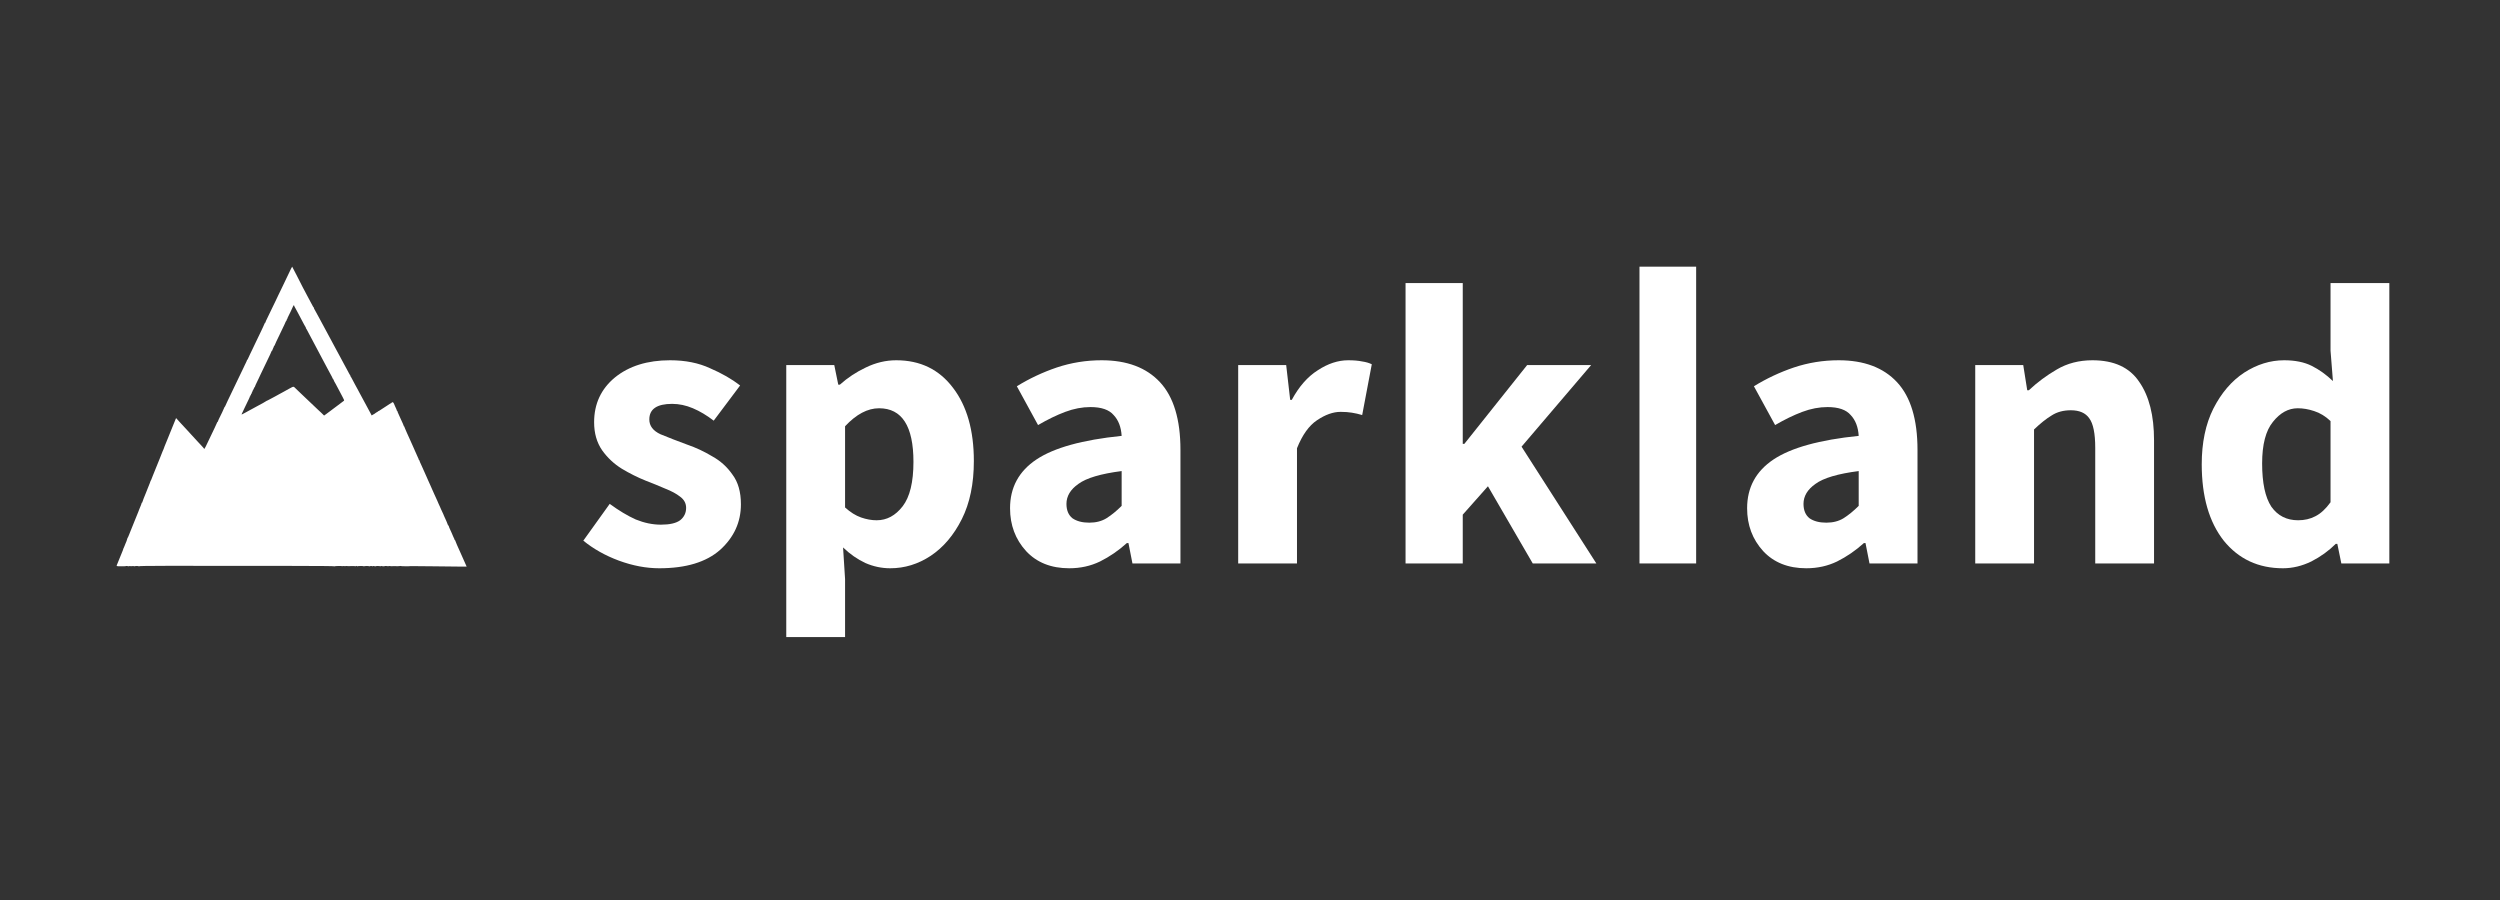
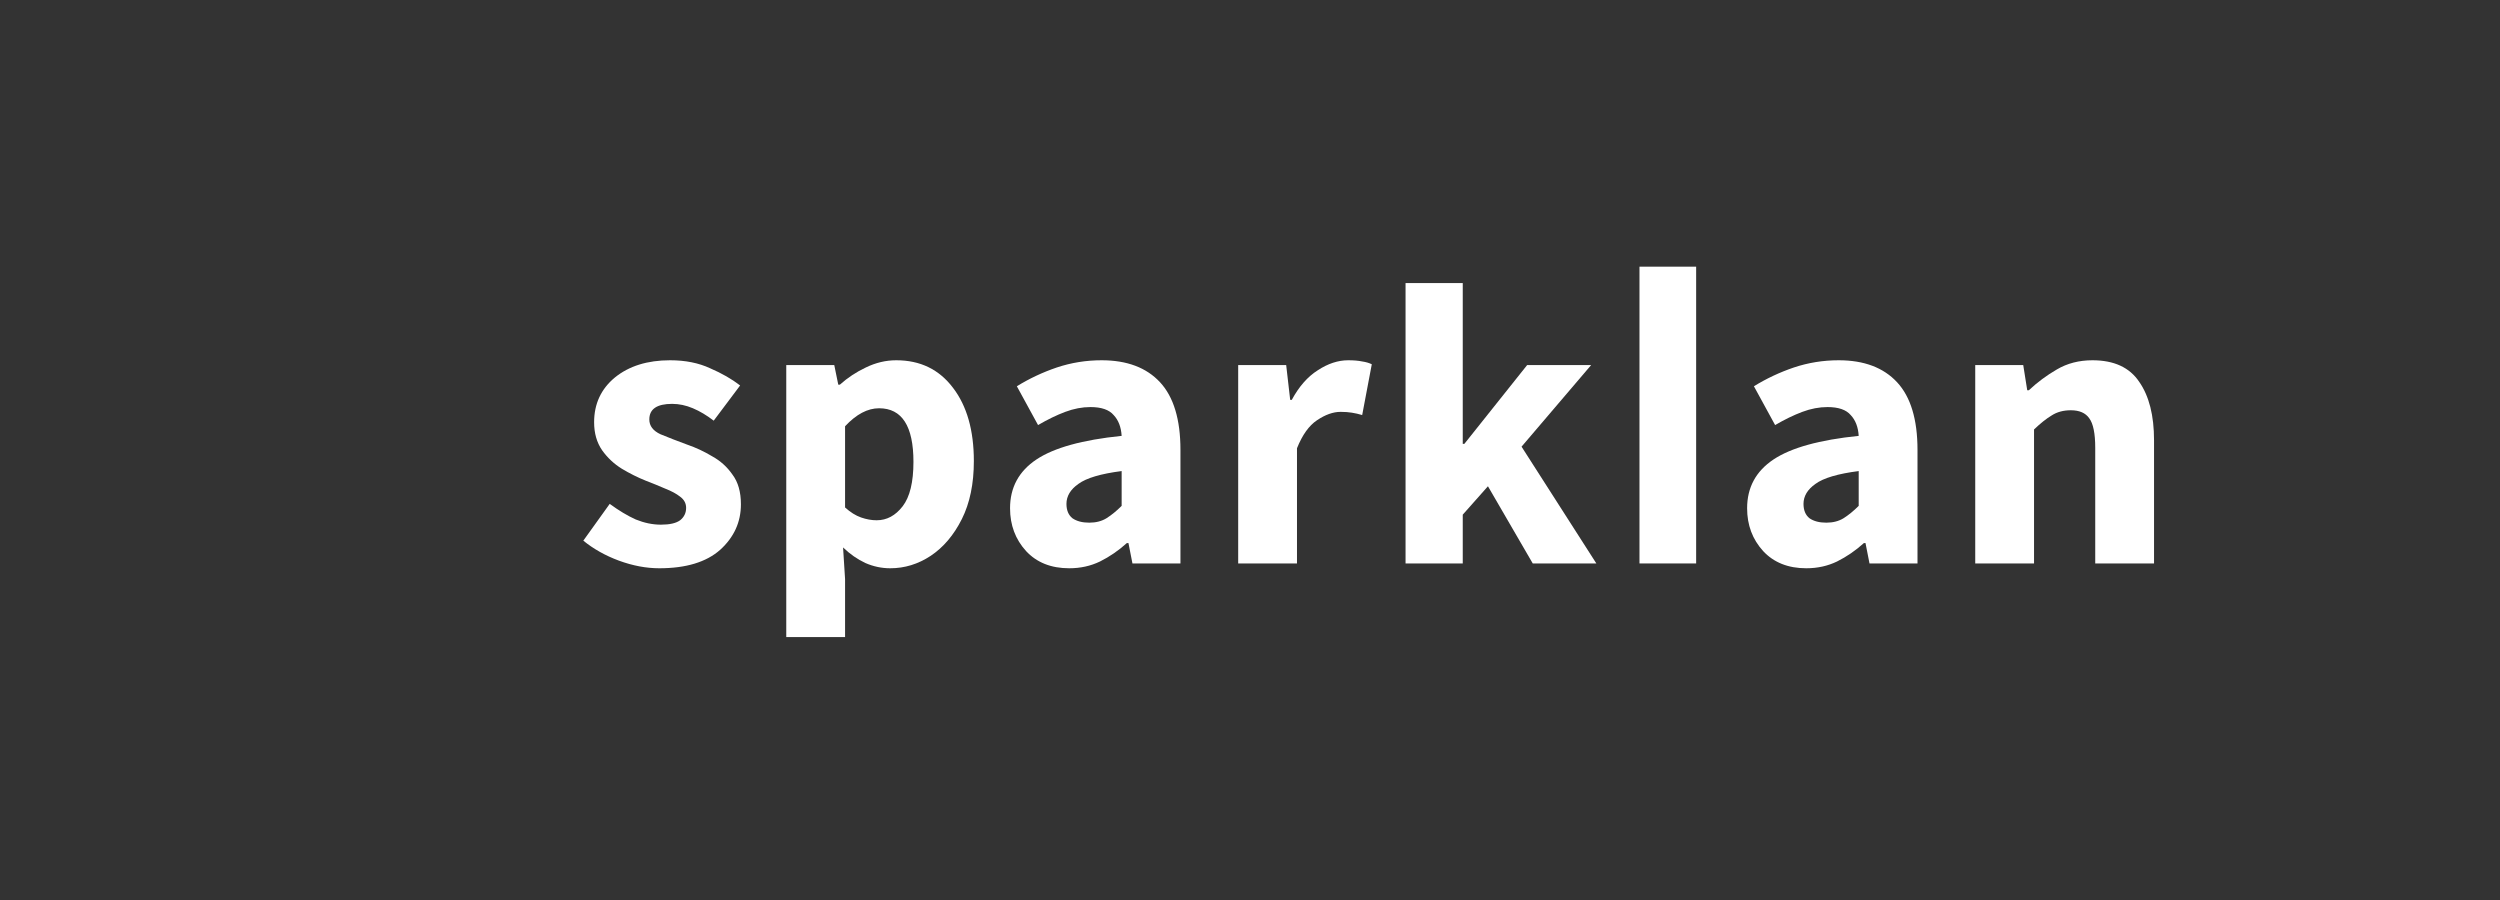
<svg xmlns="http://www.w3.org/2000/svg" width="150" height="54" viewBox="0 0 150 54" fill="none">
  <rect x="0" y="0" width="150" height="54" fill="#333333" stroke="none" />
-   <path d="M136.976 34.096C135.504 34.096 134.32 33.544 133.424 32.44C132.544 31.32 132.104 29.792 132.104 27.856C132.104 26.56 132.336 25.448 132.8 24.52C133.28 23.576 133.896 22.856 134.648 22.36C135.416 21.864 136.216 21.616 137.048 21.616C137.704 21.616 138.256 21.728 138.704 21.952C139.152 22.176 139.576 22.48 139.976 22.864L139.832 21.04V16.984H143.36V33.807H140.48L140.24 32.632H140.144C139.728 33.047 139.24 33.4 138.68 33.688C138.12 33.959 137.552 34.096 136.976 34.096ZM137.888 31.216C138.272 31.216 138.616 31.136 138.92 30.976C139.24 30.816 139.544 30.536 139.832 30.136V25.264C139.528 24.976 139.2 24.776 138.848 24.664C138.512 24.552 138.184 24.496 137.864 24.496C137.304 24.496 136.808 24.768 136.376 25.312C135.944 25.84 135.728 26.672 135.728 27.808C135.728 28.976 135.912 29.84 136.28 30.4C136.664 30.944 137.2 31.216 137.888 31.216Z" fill="white" />
  <path d="M118.514 33.807V21.904H121.394L121.634 23.416H121.73C122.242 22.936 122.802 22.52 123.41 22.168C124.034 21.8 124.746 21.616 125.546 21.616C126.842 21.616 127.778 22.048 128.354 22.912C128.946 23.76 129.242 24.928 129.242 26.416V33.807H125.714V26.872C125.714 26.008 125.594 25.416 125.354 25.096C125.13 24.776 124.762 24.616 124.25 24.616C123.802 24.616 123.418 24.72 123.098 24.928C122.778 25.12 122.426 25.4 122.042 25.768V33.807H118.514Z" fill="white" />
  <path d="M108.378 34.096C107.291 34.096 106.427 33.752 105.787 33.063C105.147 32.359 104.827 31.504 104.827 30.496C104.827 29.248 105.355 28.272 106.411 27.568C107.467 26.864 109.17 26.392 111.522 26.152C111.49 25.624 111.33 25.208 111.042 24.904C110.77 24.584 110.306 24.424 109.65 24.424C109.154 24.424 108.65 24.52 108.139 24.712C107.627 24.904 107.083 25.168 106.507 25.504L105.235 23.176C105.987 22.712 106.787 22.336 107.635 22.048C108.498 21.76 109.394 21.616 110.322 21.616C111.842 21.616 113.01 22.056 113.826 22.936C114.642 23.816 115.05 25.168 115.05 26.992V33.807H112.17L111.93 32.584H111.834C111.338 33.032 110.802 33.4 110.226 33.688C109.666 33.959 109.05 34.096 108.378 34.096ZM109.578 31.36C109.978 31.36 110.322 31.272 110.61 31.096C110.914 30.904 111.218 30.656 111.522 30.352V28.264C110.274 28.424 109.41 28.68 108.93 29.032C108.45 29.368 108.21 29.768 108.21 30.232C108.21 30.616 108.33 30.904 108.57 31.096C108.826 31.272 109.162 31.36 109.578 31.36Z" fill="white" />
  <path d="M98.369 33.807V16H101.769V33.807H98.369Z" fill="white" />
  <path d="M84.333 33.807V16.984H87.765V26.632H87.861L91.629 21.904H95.469L91.293 26.8L95.781 33.807H91.965L89.277 29.176L87.765 30.88V33.807H84.333Z" fill="white" />
  <path d="M74.291 33.807V21.904H77.171L77.411 23.992H77.507C77.939 23.192 78.459 22.6 79.067 22.216C79.675 21.816 80.283 21.616 80.891 21.616C81.227 21.616 81.507 21.64 81.731 21.688C81.955 21.72 82.147 21.776 82.307 21.856L81.731 24.904C81.523 24.84 81.315 24.792 81.107 24.76C80.915 24.728 80.691 24.712 80.435 24.712C79.987 24.712 79.515 24.88 79.019 25.216C78.539 25.536 78.139 26.096 77.819 26.896V33.807H74.291Z" fill="white" />
  <path d="M64.155 34.096C63.067 34.096 62.203 33.752 61.563 33.063C60.923 32.359 60.603 31.504 60.603 30.496C60.603 29.248 61.131 28.272 62.187 27.568C63.243 26.864 64.947 26.392 67.299 26.152C67.267 25.624 67.107 25.208 66.819 24.904C66.547 24.584 66.083 24.424 65.427 24.424C64.931 24.424 64.427 24.52 63.915 24.712C63.403 24.904 62.859 25.168 62.283 25.504L61.011 23.176C61.763 22.712 62.563 22.336 63.411 22.048C64.275 21.76 65.171 21.616 66.099 21.616C67.619 21.616 68.787 22.056 69.603 22.936C70.419 23.816 70.827 25.168 70.827 26.992V33.807H67.947L67.707 32.584H67.611C67.115 33.032 66.579 33.4 66.003 33.688C65.443 33.959 64.827 34.096 64.155 34.096ZM65.355 31.36C65.755 31.36 66.099 31.272 66.387 31.096C66.691 30.904 66.995 30.656 67.299 30.352V28.264C66.051 28.424 65.187 28.68 64.707 29.032C64.227 29.368 63.987 29.768 63.987 30.232C63.987 30.616 64.107 30.904 64.347 31.096C64.603 31.272 64.939 31.36 65.355 31.36Z" fill="white" />
  <path d="M47.176 38.223V21.904H50.056L50.296 23.08H50.392C50.856 22.664 51.376 22.32 51.952 22.048C52.544 21.76 53.151 21.616 53.776 21.616C55.215 21.616 56.351 22.168 57.183 23.272C58.015 24.36 58.431 25.824 58.431 27.664C58.431 29.024 58.191 30.184 57.711 31.144C57.231 32.103 56.607 32.84 55.839 33.352C55.087 33.847 54.279 34.096 53.416 34.096C52.904 34.096 52.407 33.992 51.928 33.783C51.447 33.559 50.999 33.248 50.584 32.847L50.704 34.743V38.223H47.176ZM52.599 31.216C53.208 31.216 53.727 30.936 54.16 30.376C54.591 29.816 54.807 28.928 54.807 27.712C54.807 25.568 54.12 24.496 52.743 24.496C52.056 24.496 51.376 24.856 50.704 25.576V30.448C51.023 30.736 51.343 30.936 51.663 31.048C51.983 31.16 52.295 31.216 52.599 31.216Z" fill="white" />
  <path d="M39.559 34.096C38.775 34.096 37.967 33.944 37.135 33.639C36.319 33.336 35.607 32.935 34.999 32.44L36.583 30.232C37.127 30.632 37.647 30.944 38.143 31.168C38.655 31.376 39.159 31.48 39.655 31.48C40.183 31.48 40.567 31.392 40.807 31.216C41.047 31.024 41.167 30.776 41.167 30.472C41.167 30.2 41.047 29.976 40.807 29.8C40.583 29.624 40.287 29.464 39.919 29.32C39.551 29.16 39.159 29 38.743 28.84C38.263 28.648 37.783 28.408 37.303 28.12C36.839 27.832 36.447 27.464 36.127 27.016C35.807 26.552 35.647 25.992 35.647 25.336C35.647 24.232 36.063 23.336 36.895 22.648C37.743 21.96 38.847 21.616 40.207 21.616C41.119 21.616 41.919 21.776 42.607 22.096C43.311 22.4 43.911 22.744 44.407 23.128L42.823 25.24C42.407 24.92 41.991 24.672 41.575 24.496C41.159 24.32 40.743 24.232 40.327 24.232C39.415 24.232 38.959 24.544 38.959 25.168C38.959 25.552 39.183 25.848 39.631 26.056C40.095 26.248 40.631 26.456 41.239 26.68C41.751 26.856 42.247 27.088 42.727 27.376C43.223 27.648 43.631 28.016 43.951 28.48C44.287 28.928 44.455 29.52 44.455 30.256C44.455 31.328 44.039 32.239 43.207 32.992C42.375 33.727 41.159 34.096 39.559 34.096Z" fill="white" />
-   <path d="M17.455 16.136C17.376 16.302 17.192 16.689 17.07 16.942C17.019 17.046 16.936 17.218 16.888 17.322C16.837 17.426 16.754 17.599 16.703 17.703C16.653 17.807 16.608 17.897 16.608 17.903C16.608 17.909 16.558 18.011 16.499 18.133C16.438 18.253 16.357 18.426 16.314 18.514C16.124 18.915 15.986 19.199 15.96 19.249C15.944 19.277 15.93 19.315 15.93 19.333C15.93 19.351 15.922 19.365 15.909 19.365C15.899 19.365 15.889 19.373 15.889 19.383C15.889 19.391 15.843 19.497 15.784 19.618C15.727 19.738 15.679 19.84 15.677 19.846C15.675 19.852 15.626 19.954 15.567 20.076C15.395 20.427 15.314 20.597 15.312 20.607C15.31 20.613 15.274 20.689 15.231 20.777C15.187 20.866 15.15 20.942 15.15 20.948C15.148 20.954 15.081 21.092 15.002 21.254C14.921 21.418 14.856 21.561 14.856 21.571C14.856 21.581 14.846 21.589 14.832 21.589C14.82 21.589 14.814 21.595 14.82 21.601C14.826 21.607 14.8 21.677 14.759 21.755C14.719 21.835 14.686 21.903 14.684 21.909C14.684 21.915 14.65 21.987 14.609 22.069C14.518 22.256 14.356 22.596 14.251 22.814C14.208 22.907 14.115 23.097 14.046 23.241C13.977 23.383 13.894 23.556 13.864 23.622C13.834 23.688 13.745 23.874 13.666 24.034C13.589 24.195 13.518 24.345 13.512 24.369C13.504 24.393 13.489 24.413 13.481 24.413C13.473 24.413 13.465 24.425 13.465 24.437C13.463 24.463 13.226 24.966 13.125 25.158C13.097 25.212 13.074 25.268 13.074 25.284C13.074 25.3 13.066 25.314 13.054 25.314C13.044 25.314 13.034 25.322 13.034 25.334C13.034 25.344 12.965 25.495 12.882 25.667C12.799 25.839 12.73 25.983 12.73 25.985C12.73 25.989 12.653 26.148 12.56 26.34C12.467 26.53 12.367 26.737 12.339 26.801C12.29 26.903 12.244 26.965 12.244 26.923C12.244 26.913 12.191 26.851 12.128 26.783C12.064 26.717 11.956 26.6 11.889 26.526C11.823 26.452 11.736 26.358 11.697 26.318C11.659 26.278 11.549 26.158 11.454 26.053C11.359 25.949 11.249 25.829 11.209 25.785C11.166 25.741 11.108 25.677 11.077 25.643C11.045 25.607 10.944 25.499 10.853 25.402C10.763 25.304 10.66 25.192 10.628 25.154L10.565 25.084L10.527 25.174C10.476 25.288 10.456 25.342 10.454 25.355C10.452 25.36 10.435 25.402 10.417 25.445C10.377 25.539 10.036 26.376 10.028 26.406C10.02 26.432 9.978 26.538 9.868 26.797C9.858 26.825 9.846 26.855 9.844 26.867C9.842 26.877 9.826 26.923 9.806 26.967C9.787 27.011 9.763 27.065 9.753 27.087C9.745 27.109 9.662 27.316 9.571 27.548C9.477 27.778 9.39 27.994 9.376 28.029C9.362 28.061 9.332 28.139 9.307 28.199C9.285 28.259 9.257 28.327 9.247 28.349C9.236 28.371 9.202 28.457 9.17 28.539C9.137 28.622 9.103 28.708 9.095 28.73C9.085 28.752 9.076 28.774 9.076 28.78C9.074 28.786 9.06 28.812 9.044 28.84C9.03 28.868 9.018 28.894 9.018 28.9C9.018 28.906 9.01 28.932 8.999 28.96C8.953 29.084 8.756 29.575 8.74 29.611C8.69 29.721 8.538 30.114 8.538 30.136C8.538 30.15 8.528 30.162 8.517 30.162C8.505 30.162 8.499 30.168 8.501 30.176C8.503 30.186 8.493 30.218 8.479 30.252C8.465 30.284 8.451 30.32 8.449 30.332C8.443 30.354 8.422 30.4 8.366 30.532C8.347 30.576 8.329 30.621 8.327 30.633C8.323 30.643 8.311 30.679 8.297 30.713C8.283 30.745 8.222 30.899 8.159 31.053C8.098 31.207 8.035 31.36 8.021 31.394C8.007 31.426 7.967 31.53 7.93 31.62C7.896 31.712 7.859 31.802 7.849 31.82C7.841 31.84 7.799 31.945 7.756 32.055C7.713 32.165 7.671 32.261 7.661 32.267C7.651 32.273 7.645 32.287 7.645 32.297C7.649 32.321 7.541 32.614 7.525 32.626C7.517 32.632 7.495 32.688 7.475 32.752C7.454 32.816 7.43 32.872 7.422 32.878C7.412 32.884 7.404 32.902 7.404 32.918C7.404 32.934 7.385 32.984 7.365 33.032C7.327 33.117 7.302 33.178 7.29 33.217C7.28 33.251 7.057 33.795 7.027 33.862C6.974 33.978 6.972 33.978 7.272 33.978C7.422 33.978 7.545 33.974 7.545 33.968C7.545 33.954 7.685 33.96 7.699 33.974C7.705 33.98 7.734 33.978 7.76 33.968C7.786 33.958 7.813 33.956 7.817 33.966C7.823 33.974 7.869 33.976 7.918 33.968C7.969 33.96 8.021 33.962 8.035 33.97C8.048 33.978 8.068 33.98 8.078 33.974C8.106 33.956 8.315 33.956 8.315 33.974C8.315 33.984 8.327 33.984 8.339 33.976C8.388 33.946 9.862 33.942 17.489 33.954C19.18 33.956 20.055 33.964 20.065 33.978C20.075 33.992 20.081 33.992 20.081 33.978C20.081 33.96 20.488 33.952 20.527 33.968C20.533 33.97 20.547 33.97 20.557 33.968C20.616 33.954 20.681 33.958 20.693 33.976C20.703 33.992 20.709 33.992 20.709 33.976C20.709 33.96 20.744 33.956 20.806 33.962C20.859 33.966 20.912 33.97 20.922 33.97C20.934 33.968 21.019 33.966 21.114 33.962C21.209 33.958 21.299 33.964 21.313 33.974C21.327 33.986 21.337 33.986 21.337 33.974C21.337 33.964 21.355 33.956 21.378 33.956C21.4 33.956 21.418 33.964 21.418 33.974C21.418 33.982 21.428 33.984 21.44 33.976C21.473 33.956 21.823 33.954 21.823 33.974C21.823 33.984 21.833 33.984 21.845 33.976C21.878 33.958 22.129 33.954 22.141 33.974C22.145 33.982 22.157 33.984 22.167 33.978C22.198 33.96 22.329 33.954 22.329 33.972C22.329 33.98 22.352 33.978 22.378 33.968C22.404 33.958 22.433 33.956 22.439 33.962C22.453 33.978 22.572 33.982 22.572 33.968C22.572 33.954 22.787 33.96 22.811 33.976C22.824 33.982 22.838 33.98 22.846 33.968C22.854 33.956 22.868 33.954 22.88 33.96C22.905 33.976 23.079 33.982 23.079 33.968C23.079 33.954 23.253 33.96 23.277 33.976C23.289 33.982 23.303 33.98 23.312 33.968C23.32 33.956 23.334 33.954 23.346 33.96C23.364 33.972 23.587 33.978 23.636 33.968C23.648 33.966 23.666 33.966 23.676 33.968C23.729 33.978 24.006 33.972 24.026 33.96C24.041 33.952 24.051 33.952 24.051 33.962C24.051 33.976 24.571 33.982 24.628 33.968C24.64 33.966 24.652 33.964 24.658 33.966C24.665 33.968 25.252 33.974 25.965 33.978C26.677 33.984 27.427 33.992 27.631 33.996C27.834 34 28 34.002 28 33.998C28 33.994 27.929 33.834 27.848 33.657C27.743 33.425 27.67 33.263 27.666 33.247C27.666 33.241 27.646 33.197 27.621 33.147C27.488 32.86 27.311 32.451 27.311 32.427C27.311 32.415 27.303 32.405 27.291 32.405C27.281 32.405 27.271 32.391 27.271 32.375C27.271 32.359 27.253 32.313 27.228 32.271C27.206 32.231 27.184 32.183 27.18 32.165C27.176 32.149 27.145 32.077 27.113 32.005C26.963 31.68 26.919 31.58 26.923 31.56C26.925 31.554 26.913 31.536 26.896 31.524C26.88 31.51 26.866 31.488 26.866 31.474C26.866 31.46 26.829 31.37 26.785 31.272C26.738 31.174 26.694 31.075 26.686 31.053C26.675 31.031 26.653 30.979 26.635 30.939C26.617 30.897 26.599 30.857 26.599 30.849C26.596 30.839 26.564 30.773 26.528 30.697C26.491 30.623 26.461 30.556 26.461 30.552C26.461 30.549 26.439 30.496 26.412 30.438C26.386 30.38 26.341 30.28 26.311 30.216C26.283 30.152 26.258 30.098 26.258 30.092C26.258 30.088 26.222 30.006 26.175 29.907C26.131 29.811 26.086 29.713 26.076 29.691C26.034 29.589 25.993 29.499 25.926 29.355C25.886 29.268 25.853 29.194 25.853 29.188C25.853 29.184 25.817 29.102 25.772 29.008C25.728 28.914 25.691 28.832 25.691 28.828C25.691 28.824 25.649 28.728 25.598 28.616C25.471 28.331 25.448 28.283 25.327 28.009C25.268 27.876 25.211 27.75 25.199 27.728C25.187 27.706 25.175 27.67 25.171 27.648C25.167 27.626 25.155 27.604 25.145 27.602C25.132 27.598 25.124 27.584 25.124 27.57C25.124 27.556 25.098 27.49 25.063 27.422C25.031 27.354 25.003 27.294 25.003 27.287C25.003 27.283 24.978 27.227 24.948 27.163C24.918 27.099 24.893 27.043 24.891 27.037C24.891 27.031 24.875 26.995 24.857 26.957C24.839 26.919 24.739 26.697 24.638 26.466C24.535 26.234 24.442 26.027 24.43 26.006C24.417 25.983 24.405 25.955 24.403 25.945C24.401 25.933 24.367 25.857 24.328 25.771C24.288 25.687 24.262 25.613 24.267 25.607C24.276 25.601 24.27 25.595 24.257 25.595C24.243 25.595 24.233 25.585 24.233 25.573C24.233 25.561 24.207 25.495 24.176 25.427C24.144 25.36 24.089 25.236 24.051 25.154C24.014 25.072 23.964 24.958 23.937 24.9C23.864 24.745 23.842 24.685 23.844 24.667C23.846 24.659 23.838 24.653 23.828 24.653C23.818 24.653 23.81 24.647 23.812 24.637C23.814 24.629 23.8 24.589 23.782 24.547C23.763 24.507 23.731 24.439 23.713 24.397C23.694 24.357 23.678 24.319 23.676 24.313C23.676 24.307 23.658 24.265 23.636 24.217C23.607 24.155 23.585 24.133 23.553 24.133C23.528 24.133 23.504 24.147 23.496 24.163C23.49 24.179 23.476 24.193 23.463 24.193C23.451 24.193 23.431 24.203 23.417 24.213C23.403 24.225 23.306 24.289 23.2 24.355C22.89 24.551 22.767 24.631 22.741 24.653C22.726 24.663 22.706 24.673 22.694 24.673C22.684 24.673 22.674 24.679 22.674 24.689C22.674 24.697 22.647 24.715 22.617 24.73C22.585 24.741 22.54 24.772 22.516 24.794C22.491 24.816 22.465 24.834 22.457 24.836C22.449 24.836 22.408 24.856 22.372 24.882L22.301 24.928L22.232 24.796C22.194 24.724 22.133 24.609 22.096 24.543C22.017 24.397 21.926 24.229 21.783 23.962C21.724 23.852 21.647 23.708 21.61 23.642C21.574 23.576 21.497 23.431 21.438 23.321C21.38 23.211 21.309 23.081 21.28 23.031C21.254 22.981 21.189 22.859 21.137 22.76C21.086 22.66 21.035 22.574 21.023 22.566C21.009 22.556 21.009 22.55 21.023 22.55C21.037 22.55 21.037 22.544 21.023 22.534C21.013 22.526 20.966 22.452 20.924 22.37C20.881 22.288 20.821 22.174 20.79 22.119C20.76 22.063 20.691 21.937 20.638 21.839C20.586 21.739 20.501 21.583 20.45 21.488C20.401 21.394 20.335 21.272 20.304 21.218C20.274 21.162 20.201 21.028 20.142 20.918C20.084 20.807 20.003 20.659 19.964 20.587C19.925 20.515 19.851 20.375 19.798 20.277C19.695 20.082 19.595 19.9 19.474 19.676C19.34 19.429 19.259 19.281 19.14 19.055C18.988 18.768 18.911 18.63 18.862 18.548C18.84 18.514 18.83 18.484 18.84 18.484C18.848 18.484 18.848 18.476 18.836 18.468C18.812 18.45 18.793 18.42 18.637 18.125C18.571 17.997 18.477 17.825 18.433 17.743C18.386 17.659 18.313 17.52 18.269 17.432C18.224 17.344 18.184 17.268 18.178 17.262C18.172 17.256 18.026 16.97 17.854 16.625C17.682 16.282 17.536 16 17.53 16C17.524 16 17.491 16.062 17.455 16.136ZM17.645 18.318C17.637 18.324 17.649 18.358 17.669 18.392C17.69 18.426 17.765 18.562 17.834 18.694C17.959 18.934 18.121 19.239 18.253 19.485C18.291 19.558 18.332 19.628 18.344 19.64C18.356 19.654 18.358 19.666 18.35 19.666C18.342 19.666 18.344 19.678 18.356 19.69C18.376 19.716 18.419 19.792 18.674 20.277C18.749 20.419 18.85 20.609 18.897 20.697C19.02 20.93 19.213 21.292 19.316 21.488C19.366 21.583 19.452 21.745 19.508 21.849C19.565 21.953 19.662 22.137 19.727 22.26C19.792 22.38 19.871 22.528 19.903 22.584C19.936 22.642 19.954 22.69 19.946 22.69C19.938 22.69 19.946 22.7 19.966 22.712C19.984 22.724 19.996 22.74 19.99 22.752C19.982 22.762 19.988 22.77 19.998 22.77C20.011 22.77 20.019 22.776 20.017 22.785C20.013 22.8 20.063 22.913 20.081 22.931C20.087 22.937 20.116 22.985 20.144 23.041C20.173 23.095 20.26 23.257 20.335 23.401C20.41 23.544 20.515 23.742 20.567 23.842C20.638 23.974 20.659 24.028 20.64 24.042C20.628 24.054 20.472 24.171 20.294 24.303C20.116 24.435 19.966 24.547 19.96 24.553C19.954 24.559 19.895 24.603 19.828 24.653C19.762 24.701 19.699 24.75 19.686 24.758C19.676 24.767 19.618 24.81 19.557 24.854L19.445 24.934L19.358 24.846C19.31 24.796 19.271 24.758 19.271 24.762C19.271 24.764 19.186 24.685 19.081 24.585C18.883 24.395 18.316 23.856 18.056 23.612C17.973 23.534 17.84 23.405 17.759 23.327C17.593 23.167 17.645 23.167 17.337 23.329C17.07 23.474 17.054 23.482 17.044 23.492C17.038 23.498 16.997 23.52 16.953 23.542C16.908 23.564 16.817 23.614 16.75 23.652C16.683 23.688 16.578 23.748 16.515 23.782C16.45 23.814 16.311 23.89 16.201 23.95C16.09 24.01 15.999 24.056 15.999 24.05C15.997 24.046 15.978 24.056 15.958 24.075C15.936 24.093 15.857 24.141 15.778 24.183C15.701 24.225 15.596 24.281 15.545 24.309C15.494 24.337 15.413 24.381 15.363 24.407C15.312 24.433 15.235 24.475 15.191 24.501C15.146 24.525 15.041 24.583 14.958 24.627C14.875 24.671 14.751 24.739 14.684 24.778C14.553 24.852 14.492 24.878 14.492 24.862C14.492 24.856 14.508 24.824 14.526 24.788C14.544 24.752 14.563 24.72 14.563 24.713C14.565 24.707 14.599 24.631 14.642 24.543C14.684 24.455 14.755 24.307 14.8 24.213C14.844 24.119 14.907 23.992 14.937 23.93C14.97 23.866 14.99 23.81 14.984 23.804C14.976 23.798 14.982 23.792 14.994 23.792C15.008 23.792 15.018 23.774 15.018 23.752C15.018 23.73 15.028 23.712 15.039 23.712C15.051 23.712 15.059 23.694 15.059 23.672C15.059 23.65 15.069 23.632 15.079 23.632C15.091 23.632 15.099 23.616 15.099 23.596C15.099 23.578 15.114 23.544 15.13 23.524C15.146 23.504 15.154 23.478 15.148 23.47C15.142 23.459 15.144 23.451 15.154 23.451C15.162 23.451 15.193 23.397 15.221 23.331C15.249 23.265 15.278 23.211 15.288 23.211C15.296 23.211 15.302 23.199 15.302 23.183C15.302 23.167 15.353 23.055 15.413 22.933C15.474 22.811 15.525 22.706 15.525 22.7C15.525 22.694 15.585 22.566 15.658 22.416C15.812 22.101 15.934 21.843 15.94 21.829C15.944 21.817 16.063 21.567 16.201 21.284C16.252 21.178 16.294 21.082 16.294 21.07C16.294 21.058 16.304 21.048 16.314 21.048C16.327 21.048 16.335 21.036 16.335 21.022C16.335 21.01 16.357 20.954 16.385 20.9C16.414 20.846 16.436 20.789 16.436 20.773C16.436 20.759 16.446 20.747 16.456 20.747C16.468 20.747 16.477 20.737 16.477 20.725C16.477 20.711 16.519 20.615 16.57 20.509C16.622 20.403 16.693 20.253 16.73 20.177C16.797 20.034 16.936 19.742 17.072 19.461C17.113 19.375 17.145 19.301 17.145 19.295C17.145 19.289 17.157 19.269 17.175 19.253C17.192 19.235 17.206 19.205 17.206 19.183C17.206 19.163 17.216 19.145 17.23 19.145C17.242 19.145 17.246 19.139 17.24 19.133C17.232 19.125 17.244 19.087 17.266 19.047C17.325 18.941 17.59 18.38 17.59 18.366C17.59 18.35 17.635 18.304 17.649 18.304C17.653 18.304 17.651 18.31 17.645 18.318Z" fill="white" />
</svg>